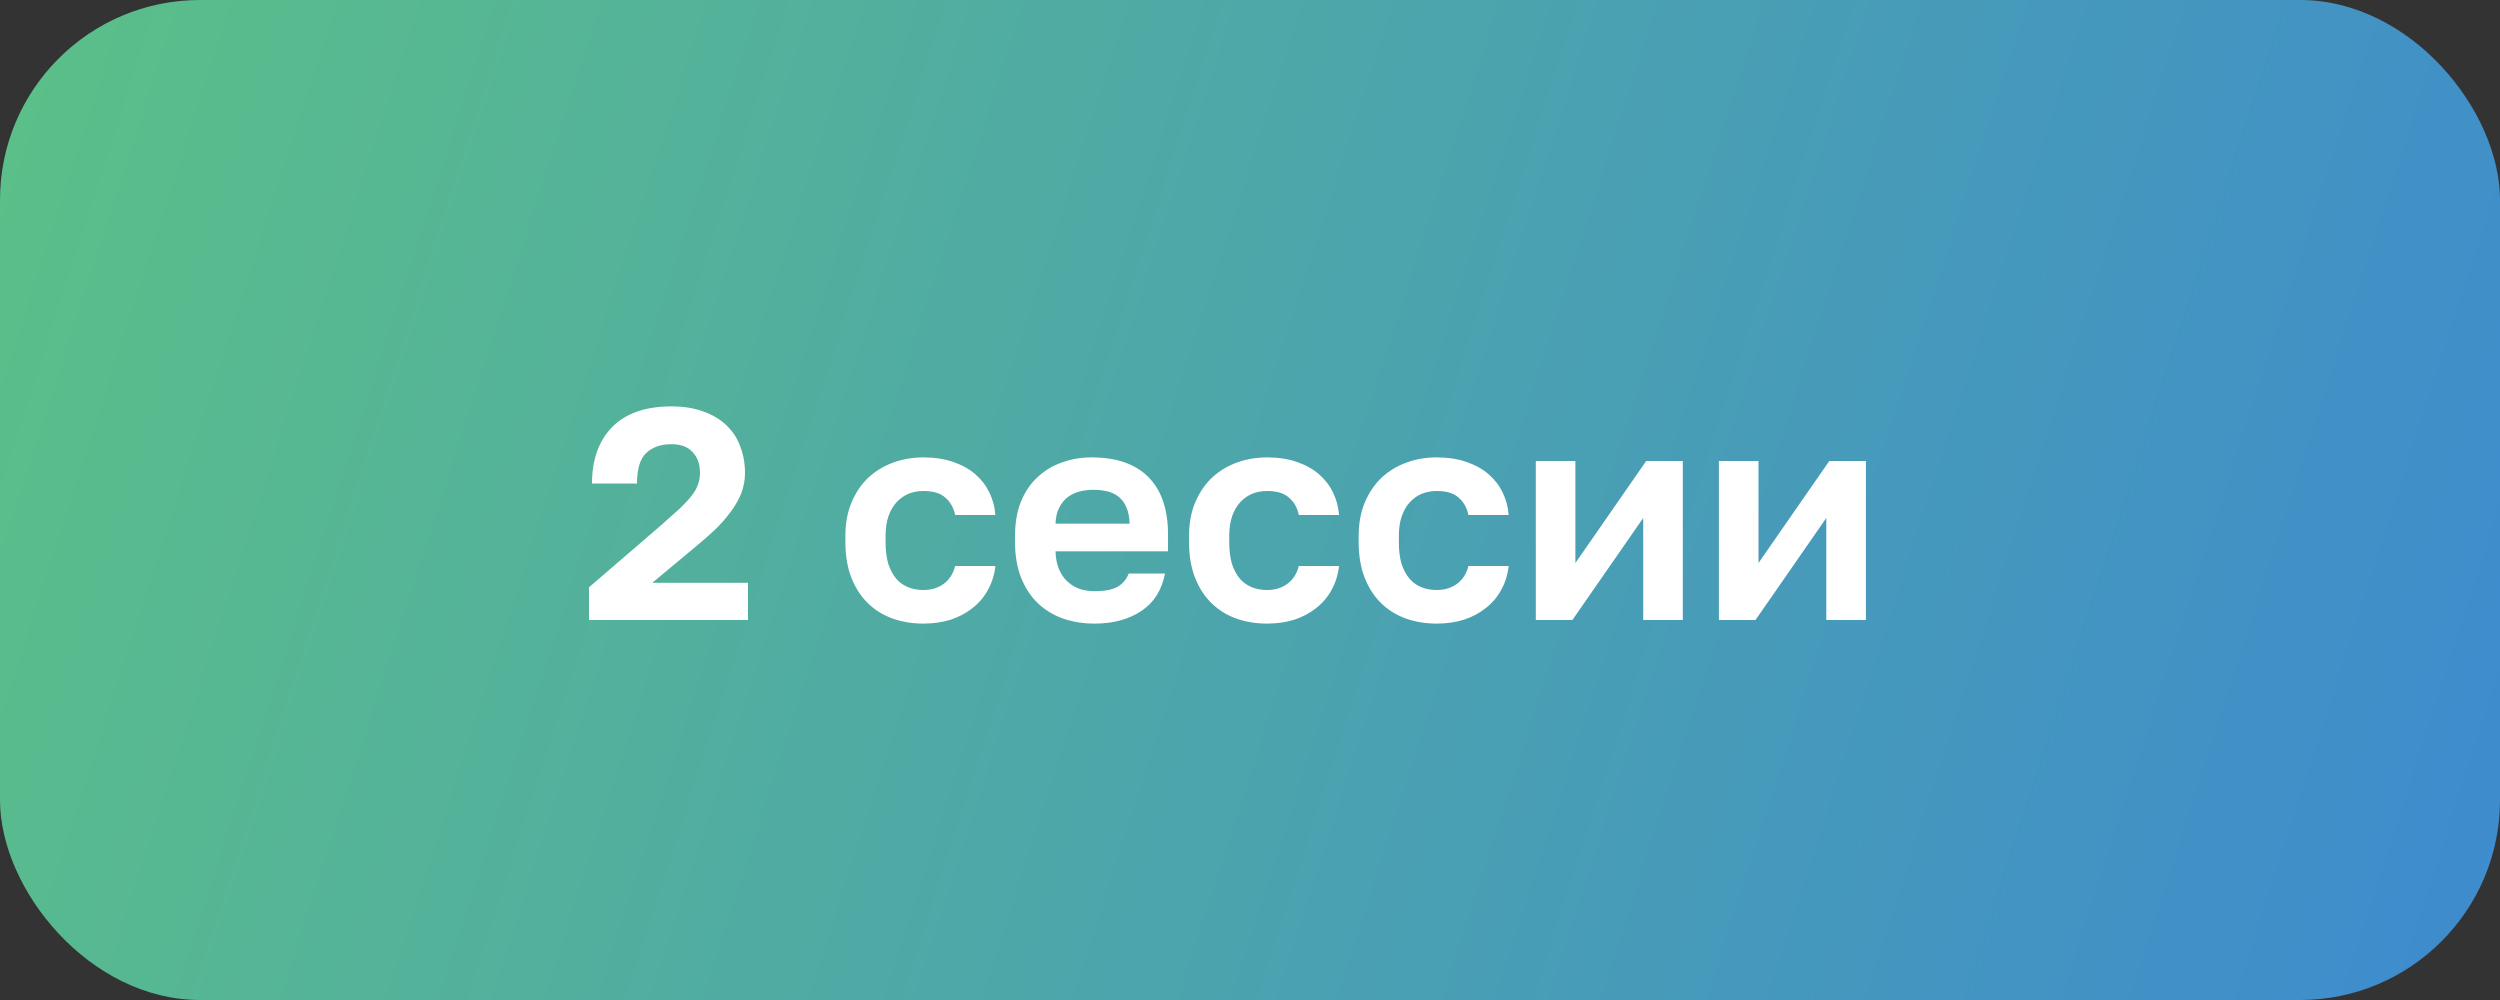
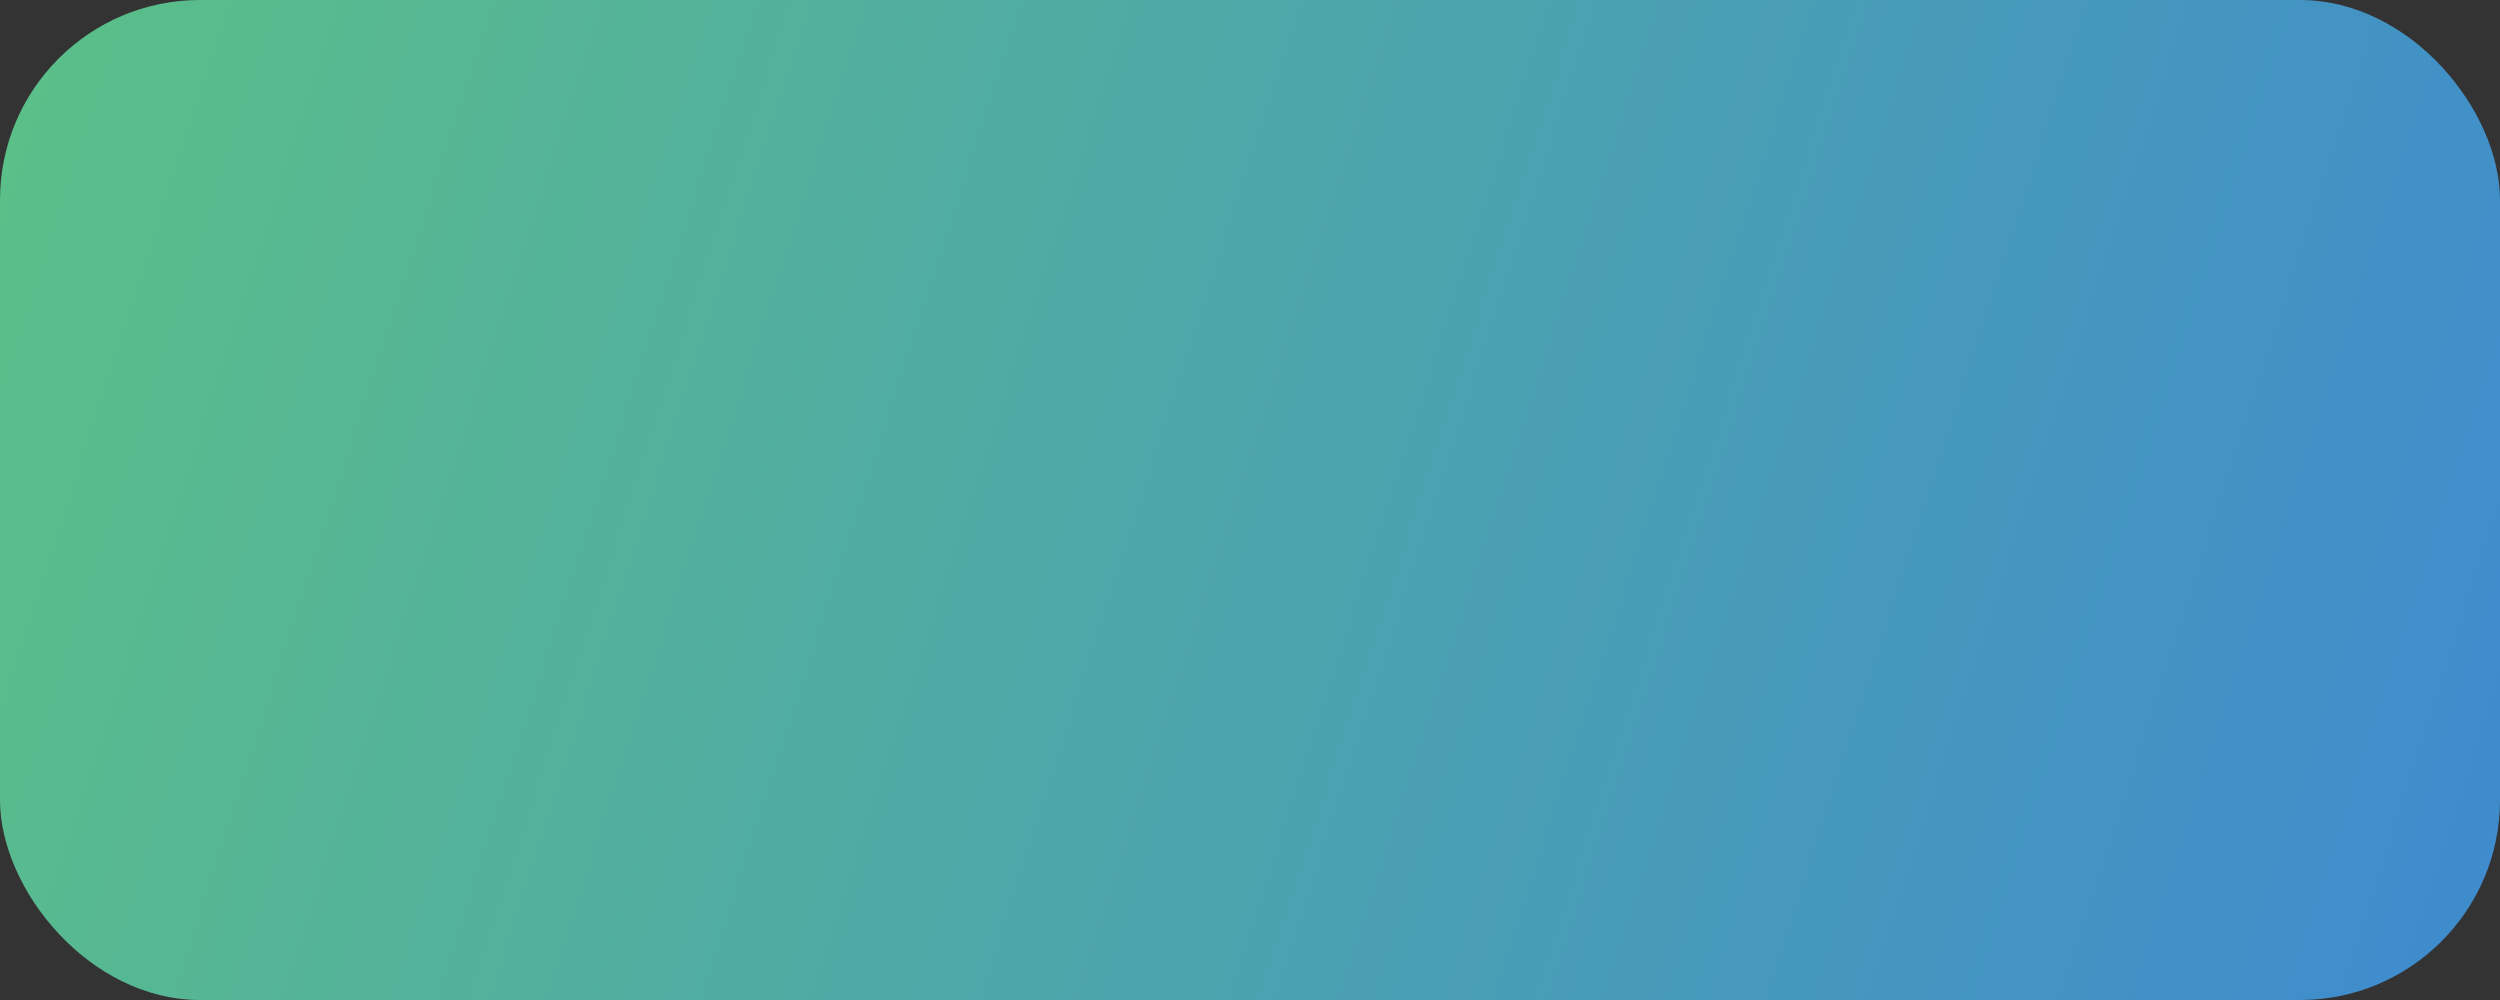
<svg xmlns="http://www.w3.org/2000/svg" width="125" height="50" viewBox="0 0 125 50" fill="none">
  <rect x="0" y="0" width="125" height="50" fill="#333333" stroke="none" />
  <rect width="125" height="50" rx="10" fill="url(#paint0_linear_7_385)" />
-   <path d="M29.45 29.365L33.125 26.2C33.465 25.9 33.755 25.64 33.995 25.42C34.235 25.19 34.43 24.98 34.58 24.79C34.73 24.6 34.835 24.415 34.895 24.235C34.965 24.055 35 23.86 35 23.65C35 23.22 34.88 22.875 34.64 22.615C34.4 22.345 34.045 22.21 33.575 22.21C33.035 22.21 32.61 22.36 32.3 22.66C32 22.95 31.85 23.455 31.85 24.175H29.6C29.6 22.985 29.935 22.045 30.605 21.355C31.285 20.665 32.275 20.32 33.575 20.32C34.185 20.32 34.715 20.405 35.165 20.575C35.625 20.735 36.01 20.965 36.32 21.265C36.63 21.555 36.86 21.905 37.01 22.315C37.17 22.725 37.25 23.17 37.25 23.65C37.25 24.01 37.185 24.355 37.055 24.685C36.925 25.005 36.745 25.315 36.515 25.615C36.295 25.915 36.035 26.21 35.735 26.5C35.435 26.78 35.115 27.06 34.775 27.34L32.615 29.14H37.4V31H29.45V29.365ZM46.169 31.18C45.619 31.18 45.104 31.095 44.624 30.925C44.154 30.755 43.744 30.5 43.394 30.16C43.044 29.82 42.769 29.395 42.569 28.885C42.369 28.375 42.269 27.78 42.269 27.1V26.8C42.269 26.16 42.374 25.595 42.584 25.105C42.794 24.615 43.074 24.205 43.424 23.875C43.784 23.545 44.199 23.295 44.669 23.125C45.139 22.955 45.639 22.87 46.169 22.87C46.729 22.87 47.224 22.945 47.654 23.095C48.094 23.245 48.464 23.45 48.764 23.71C49.064 23.97 49.299 24.275 49.469 24.625C49.639 24.975 49.739 25.35 49.769 25.75H47.759C47.679 25.38 47.514 25.09 47.264 24.88C47.024 24.66 46.659 24.55 46.169 24.55C45.909 24.55 45.664 24.595 45.434 24.685C45.214 24.775 45.014 24.915 44.834 25.105C44.664 25.285 44.529 25.515 44.429 25.795C44.329 26.075 44.279 26.41 44.279 26.8V27.1C44.279 27.52 44.324 27.885 44.414 28.195C44.514 28.495 44.649 28.745 44.819 28.945C44.989 29.135 45.189 29.275 45.419 29.365C45.649 29.455 45.899 29.5 46.169 29.5C46.559 29.5 46.894 29.4 47.174 29.2C47.464 28.99 47.659 28.69 47.759 28.3H49.769C49.719 28.74 49.594 29.14 49.394 29.5C49.204 29.85 48.949 30.15 48.629 30.4C48.319 30.65 47.954 30.845 47.534 30.985C47.114 31.115 46.659 31.18 46.169 31.18ZM54.726 31.18C54.186 31.18 53.671 31.1 53.181 30.94C52.701 30.77 52.281 30.52 51.921 30.19C51.561 29.85 51.276 29.425 51.066 28.915C50.856 28.395 50.751 27.79 50.751 27.1V26.8C50.751 26.14 50.851 25.565 51.051 25.075C51.251 24.585 51.526 24.18 51.876 23.86C52.226 23.53 52.631 23.285 53.091 23.125C53.551 22.955 54.046 22.87 54.576 22.87C55.826 22.87 56.776 23.2 57.426 23.86C58.076 24.52 58.401 25.475 58.401 26.725V27.565H52.776C52.786 27.915 52.846 28.22 52.956 28.48C53.066 28.73 53.211 28.935 53.391 29.095C53.571 29.255 53.776 29.375 54.006 29.455C54.246 29.525 54.486 29.56 54.726 29.56C55.236 29.56 55.621 29.485 55.881 29.335C56.141 29.185 56.326 28.965 56.436 28.675H58.251C58.091 29.505 57.696 30.13 57.066 30.55C56.436 30.97 55.656 31.18 54.726 31.18ZM54.651 24.49C54.421 24.49 54.191 24.52 53.961 24.58C53.741 24.64 53.546 24.735 53.376 24.865C53.206 24.995 53.066 25.17 52.956 25.39C52.846 25.61 52.786 25.875 52.776 26.185H56.481C56.471 25.855 56.416 25.58 56.316 25.36C56.226 25.14 56.096 24.965 55.926 24.835C55.766 24.705 55.576 24.615 55.356 24.565C55.136 24.515 54.901 24.49 54.651 24.49ZM63.352 31.18C62.802 31.18 62.287 31.095 61.807 30.925C61.337 30.755 60.927 30.5 60.577 30.16C60.227 29.82 59.952 29.395 59.752 28.885C59.552 28.375 59.452 27.78 59.452 27.1V26.8C59.452 26.16 59.557 25.595 59.767 25.105C59.977 24.615 60.257 24.205 60.607 23.875C60.967 23.545 61.382 23.295 61.852 23.125C62.322 22.955 62.822 22.87 63.352 22.87C63.912 22.87 64.407 22.945 64.837 23.095C65.277 23.245 65.647 23.45 65.947 23.71C66.247 23.97 66.482 24.275 66.652 24.625C66.822 24.975 66.922 25.35 66.952 25.75H64.942C64.862 25.38 64.697 25.09 64.447 24.88C64.207 24.66 63.842 24.55 63.352 24.55C63.092 24.55 62.847 24.595 62.617 24.685C62.397 24.775 62.197 24.915 62.017 25.105C61.847 25.285 61.712 25.515 61.612 25.795C61.512 26.075 61.462 26.41 61.462 26.8V27.1C61.462 27.52 61.507 27.885 61.597 28.195C61.697 28.495 61.832 28.745 62.002 28.945C62.172 29.135 62.372 29.275 62.602 29.365C62.832 29.455 63.082 29.5 63.352 29.5C63.742 29.5 64.077 29.4 64.357 29.2C64.647 28.99 64.842 28.69 64.942 28.3H66.952C66.902 28.74 66.777 29.14 66.577 29.5C66.387 29.85 66.132 30.15 65.812 30.4C65.502 30.65 65.137 30.845 64.717 30.985C64.297 31.115 63.842 31.18 63.352 31.18ZM71.833 31.18C71.283 31.18 70.768 31.095 70.288 30.925C69.818 30.755 69.408 30.5 69.058 30.16C68.708 29.82 68.433 29.395 68.233 28.885C68.033 28.375 67.933 27.78 67.933 27.1V26.8C67.933 26.16 68.038 25.595 68.248 25.105C68.458 24.615 68.738 24.205 69.088 23.875C69.448 23.545 69.863 23.295 70.333 23.125C70.803 22.955 71.303 22.87 71.833 22.87C72.393 22.87 72.888 22.945 73.318 23.095C73.758 23.245 74.128 23.45 74.428 23.71C74.728 23.97 74.963 24.275 75.133 24.625C75.303 24.975 75.403 25.35 75.433 25.75H73.423C73.343 25.38 73.178 25.09 72.928 24.88C72.688 24.66 72.323 24.55 71.833 24.55C71.573 24.55 71.328 24.595 71.098 24.685C70.878 24.775 70.678 24.915 70.498 25.105C70.328 25.285 70.193 25.515 70.093 25.795C69.993 26.075 69.943 26.41 69.943 26.8V27.1C69.943 27.52 69.988 27.885 70.078 28.195C70.178 28.495 70.313 28.745 70.483 28.945C70.653 29.135 70.853 29.275 71.083 29.365C71.313 29.455 71.563 29.5 71.833 29.5C72.223 29.5 72.558 29.4 72.838 29.2C73.128 28.99 73.323 28.69 73.423 28.3H75.433C75.383 28.74 75.258 29.14 75.058 29.5C74.868 29.85 74.613 30.15 74.293 30.4C73.983 30.65 73.618 30.845 73.198 30.985C72.778 31.115 72.323 31.18 71.833 31.18ZM76.79 23.05H78.77V28.15L82.31 23.05H84.14V31H82.16V25.9L78.62 31H76.79V23.05ZM85.945 23.05H87.925V28.15L91.465 23.05H93.295V31H91.315V25.9L87.775 31H85.945V23.05Z" fill="white" />
  <defs>
    <linearGradient id="paint0_linear_7_385" x1="-8.25" y1="-8.167" x2="147.324" y2="41.951" gradientUnits="userSpaceOnUse">
      <stop stop-color="#5DC482" />
      <stop offset="1" stop-color="#3A83D9" />
    </linearGradient>
  </defs>
</svg>